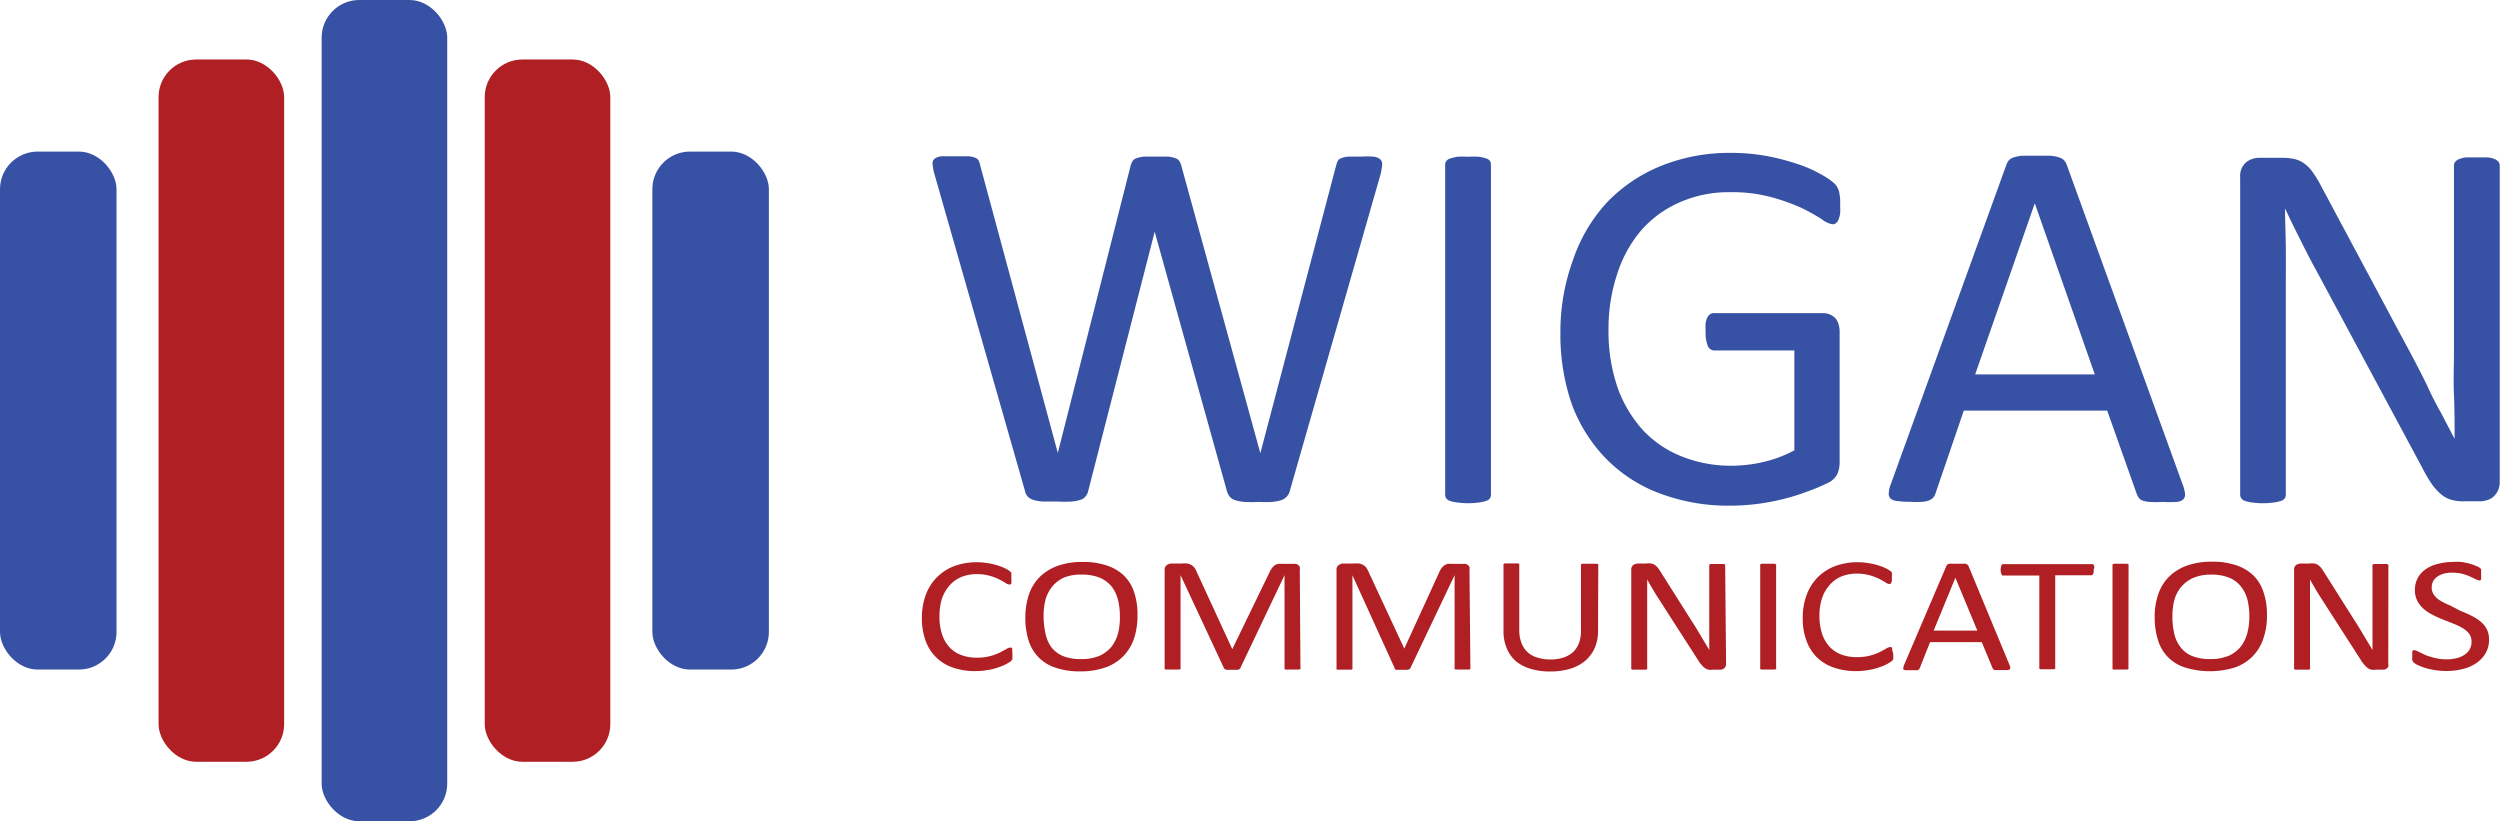
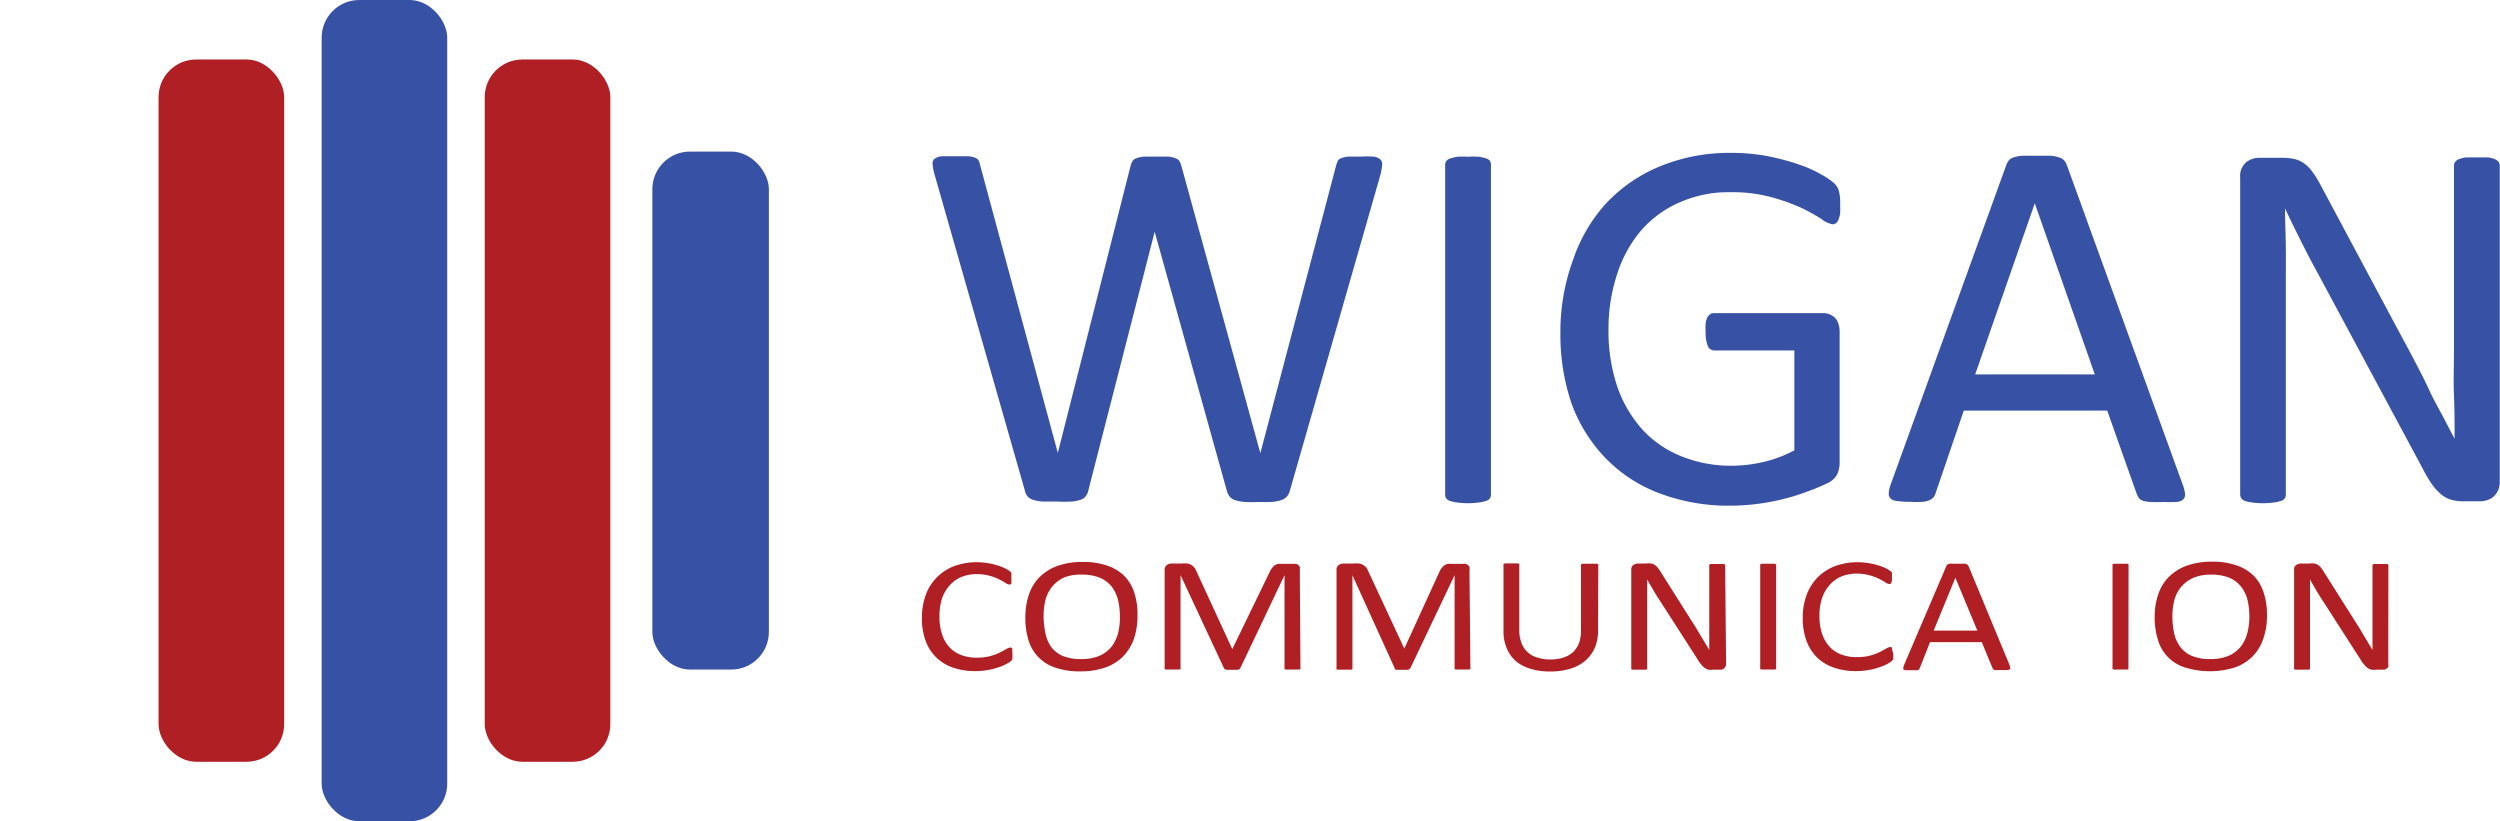
<svg xmlns="http://www.w3.org/2000/svg" id="Layer_1" data-name="Layer 1" viewBox="0 0 193.3 63.5">
  <defs>
    <style>.cls-1{fill:#3752a4;}.cls-2{fill:#af1f24;}.cls-3{fill:#ed1c24;}</style>
  </defs>
  <rect class="cls-1" x="24.87" width="9.71" height="63.5" rx="2.91" />
  <rect class="cls-2" x="37.48" y="4.6" width="9.71" height="54.3" rx="2.91" />
  <rect class="cls-2" x="12.26" y="4.6" width="9.71" height="54.3" rx="2.91" />
-   <rect class="cls-1" y="11.72" width="9.01" height="40.05" rx="2.91" />
  <rect class="cls-1" x="50.44" y="11.72" width="9.01" height="40.05" rx="2.91" />
  <path class="cls-1" d="M101.45,38.7a1,1,0,0,1-.69.73,3.22,3.22,0,0,1-.71.13,9.9,9.9,0,0,1-1,0,10.75,10.75,0,0,1-1.08,0,3.2,3.2,0,0,1-.73-.13.89.89,0,0,1-.43-.27,1.24,1.24,0,0,1-.23-.46L91,18.67h0l-5.13,20a1,1,0,0,1-.21.46.82.82,0,0,1-.41.27,2.83,2.83,0,0,1-.69.13,10.31,10.31,0,0,1-1.08,0c-.45,0-.82,0-1.13,0a3.3,3.3,0,0,1-.74-.13,1,1,0,0,1-.44-.27,1,1,0,0,1-.21-.46l-7-24.5a3.38,3.38,0,0,1-.13-.74.45.45,0,0,1,.16-.41,1.09,1.09,0,0,1,.57-.19c.26,0,.61,0,1,0s.76,0,1,0a1.75,1.75,0,0,1,.57.12.48.48,0,0,1,.26.22,1.46,1.46,0,0,1,.12.37l6,22.23h0L89.13,13.6a1.5,1.5,0,0,1,.15-.38.55.55,0,0,1,.3-.23,2.18,2.18,0,0,1,.58-.13c.26,0,.59,0,1,0s.69,0,.91,0a2.12,2.12,0,0,1,.55.13.55.55,0,0,1,.3.23,1.5,1.5,0,0,1,.15.38l6.1,22.19h0l5.85-22.21a3.78,3.78,0,0,1,.12-.36.46.46,0,0,1,.26-.23,2,2,0,0,1,.56-.13c.23,0,.55,0,.95,0a8.18,8.18,0,0,1,1,0,1,1,0,0,1,.52.2.5.5,0,0,1,.16.41,5,5,0,0,1-.12.74Z" transform="translate(-1.72 -0.75)" />
  <path class="cls-1" d="M117,39a.57.57,0,0,1-.08.29.64.64,0,0,1-.29.19,2.7,2.7,0,0,1-.55.12,6,6,0,0,1-1.69,0,2.67,2.67,0,0,1-.56-.12.55.55,0,0,1-.28-.19.5.5,0,0,1-.09-.29V13.48a.43.43,0,0,1,.1-.29.56.56,0,0,1,.3-.19,3.93,3.93,0,0,1,.56-.13,6,6,0,0,1,.81,0,6.47,6.47,0,0,1,.85,0,3.46,3.46,0,0,1,.55.13.57.57,0,0,1,.29.19.55.55,0,0,1,.08.29Z" transform="translate(-1.72 -0.75)" />
  <path class="cls-1" d="M144,16.55a6.77,6.77,0,0,1,0,.69,1.82,1.82,0,0,1-.13.49.56.56,0,0,1-.2.28.43.43,0,0,1-.27.08,1.86,1.86,0,0,1-.82-.39,14.77,14.77,0,0,0-1.54-.86A15.47,15.47,0,0,0,138.7,16a11.62,11.62,0,0,0-3.2-.39,9.37,9.37,0,0,0-3.94.8,8.37,8.37,0,0,0-3,2.22A9.79,9.79,0,0,0,126.74,22a13.38,13.38,0,0,0-.65,4.22,13.4,13.4,0,0,0,.71,4.52,9.74,9.74,0,0,0,2,3.32,8.28,8.28,0,0,0,3,2,10.25,10.25,0,0,0,3.81.7,10.81,10.81,0,0,0,2.5-.3,9.6,9.6,0,0,0,2.35-.89V27.85h-6.16a.56.56,0,0,1-.53-.34,2.72,2.72,0,0,1-.17-1.09,4.38,4.38,0,0,1,0-.67,1.61,1.61,0,0,1,.13-.45.82.82,0,0,1,.22-.26.57.57,0,0,1,.31-.08h8.44a1.42,1.42,0,0,1,.45.08,1.51,1.51,0,0,1,.42.25,1.12,1.12,0,0,1,.28.45,1.9,1.9,0,0,1,.11.66V36.51a2.19,2.19,0,0,1-.19.92,1.59,1.59,0,0,1-.78.69,15.16,15.16,0,0,1-1.54.64,15.74,15.74,0,0,1-1.95.6,17.07,17.07,0,0,1-4.07.49,15.08,15.08,0,0,1-5.51-1,11.33,11.33,0,0,1-4.1-2.72A12,12,0,0,1,123.25,32a16.44,16.44,0,0,1-.88-5.5,16.19,16.19,0,0,1,1-5.72A12.34,12.34,0,0,1,126,16.37a12.06,12.06,0,0,1,4.17-2.8,14.17,14.17,0,0,1,5.39-1,15.2,15.2,0,0,1,2.86.26,18.3,18.3,0,0,1,2.37.63,9.68,9.68,0,0,1,1.75.78,5.49,5.49,0,0,1,1,.68,1.37,1.37,0,0,1,.37.62A3.63,3.63,0,0,1,144,16.55Z" transform="translate(-1.72 -0.75)" />
  <path class="cls-1" d="M170.49,38.23a2.72,2.72,0,0,1,.18.73.54.54,0,0,1-.16.42.9.9,0,0,1-.54.18,9.08,9.08,0,0,1-1,0,9.46,9.46,0,0,1-1,0,2.18,2.18,0,0,1-.57-.1.64.64,0,0,1-.29-.19,1.49,1.49,0,0,1-.17-.31l-2.29-6.46H153.56l-2.18,6.38a1.07,1.07,0,0,1-.16.32.9.9,0,0,1-.3.22,1.64,1.64,0,0,1-.55.13,7.81,7.81,0,0,1-.94,0,6.56,6.56,0,0,1-1-.06.91.91,0,0,1-.53-.19.53.53,0,0,1-.14-.42,2.25,2.25,0,0,1,.17-.73l8.92-24.65a1.19,1.19,0,0,1,.21-.37.89.89,0,0,1,.4-.22,2.6,2.6,0,0,1,.65-.12q.41,0,1,0c.44,0,.8,0,1.09,0a2.88,2.88,0,0,1,.7.12,1,1,0,0,1,.41.23,1.09,1.09,0,0,1,.22.38ZM159.05,16.47h0L154.44,29.7h9.25Z" transform="translate(-1.72 -0.75)" />
  <path class="cls-1" d="M195,38a1.6,1.6,0,0,1-.14.69,1.63,1.63,0,0,1-.36.48,1.41,1.41,0,0,1-.5.26,1.81,1.81,0,0,1-.56.08h-1.16a3.5,3.5,0,0,1-1-.11,2.07,2.07,0,0,1-.79-.41,4.25,4.25,0,0,1-.74-.81A10.7,10.7,0,0,1,189,36.9l-8.11-15.1c-.43-.77-.85-1.59-1.28-2.45s-.84-1.68-1.21-2.49h0c0,1,.05,2,.06,3s0,2,0,3.05V39a.5.5,0,0,1-.08.28.57.57,0,0,1-.3.2,2.44,2.44,0,0,1-.54.12,6.12,6.12,0,0,1-1.71,0,2.47,2.47,0,0,1-.53-.12.51.51,0,0,1-.37-.48V14.46a1.39,1.39,0,0,1,.47-1.17,1.66,1.66,0,0,1,1-.34h1.74a4.27,4.27,0,0,1,1,.1,2,2,0,0,1,.74.34,2.64,2.64,0,0,1,.64.65,8.35,8.35,0,0,1,.65,1.06l6.23,11.65c.38.71.76,1.4,1.11,2.08s.7,1.34,1,2,.65,1.3,1,1.94l1,1.91h0c0-1.08,0-2.2-.05-3.37s0-2.29,0-3.37V13.54a.46.46,0,0,1,.09-.27.68.68,0,0,1,.29-.21,2.1,2.1,0,0,1,.54-.14c.23,0,.52,0,.88,0s.59,0,.82,0a1.89,1.89,0,0,1,.55.14.71.71,0,0,1,.28.21.46.46,0,0,1,.09.27Z" transform="translate(-1.72 -0.75)" />
  <path class="cls-2" d="M80,51.38c0,.06,0,.12,0,.17l0,.14a.31.31,0,0,1-.05.1l-.1.11a3.3,3.3,0,0,1-.32.19,3.74,3.74,0,0,1-.59.25,4.26,4.26,0,0,1-.82.21,5.27,5.27,0,0,1-1,.09,5.11,5.11,0,0,1-1.71-.27,3.37,3.37,0,0,1-2.12-2.07,5,5,0,0,1-.29-1.76,5.14,5.14,0,0,1,.31-1.82,3.75,3.75,0,0,1,2.22-2.21,5.08,5.08,0,0,1,1.74-.29,5.55,5.55,0,0,1,.82.07,4.89,4.89,0,0,1,.73.17,3.42,3.42,0,0,1,.6.23,2,2,0,0,1,.37.22l.13.13a1.17,1.17,0,0,1,0,.11s0,.08,0,.14,0,.12,0,.2a1.25,1.25,0,0,1,0,.21.54.54,0,0,1,0,.15.35.35,0,0,1-.07.09.2.2,0,0,1-.11,0,.57.57,0,0,1-.29-.13c-.13-.08-.29-.17-.49-.27a3.9,3.9,0,0,0-.72-.27,3.72,3.72,0,0,0-1-.13,3.18,3.18,0,0,0-1.18.22,2.38,2.38,0,0,0-.91.65,3,3,0,0,0-.59,1,4.54,4.54,0,0,0-.2,1.4,4.18,4.18,0,0,0,.2,1.38,2.65,2.65,0,0,0,.57,1,2.36,2.36,0,0,0,.92.61,3.38,3.38,0,0,0,1.23.2,3.83,3.83,0,0,0,1-.12,4.15,4.15,0,0,0,.74-.27l.5-.27a.64.64,0,0,1,.31-.12l.09,0a.12.12,0,0,1,.06.08.28.28,0,0,1,0,.15A1.44,1.44,0,0,1,80,51.38Z" transform="translate(-1.72 -0.75)" />
  <path class="cls-2" d="M89.67,48.34a5.56,5.56,0,0,1-.27,1.79,3.66,3.66,0,0,1-.83,1.36,3.58,3.58,0,0,1-1.39.87,5.69,5.69,0,0,1-1.94.3,5.62,5.62,0,0,1-1.89-.28,3.17,3.17,0,0,1-2.1-2.11A5.77,5.77,0,0,1,81,48.48a5.48,5.48,0,0,1,.28-1.77,3.57,3.57,0,0,1,.83-1.35,3.9,3.9,0,0,1,1.39-.86,5.73,5.73,0,0,1,1.94-.3,5.54,5.54,0,0,1,1.87.28,3.46,3.46,0,0,1,1.33.79,3.21,3.21,0,0,1,.78,1.3A5.32,5.32,0,0,1,89.67,48.34Zm-1.36.07a5.39,5.39,0,0,0-.15-1.3,2.93,2.93,0,0,0-.48-1,2.4,2.4,0,0,0-.92-.69,3.59,3.59,0,0,0-1.4-.24A3.45,3.45,0,0,0,84,45.4a2.68,2.68,0,0,0-.93.71,2.89,2.89,0,0,0-.51,1,5.1,5.1,0,0,0-.15,1.25,6.1,6.1,0,0,0,.14,1.33A2.82,2.82,0,0,0,83,50.78a2.22,2.22,0,0,0,.9.69,3.66,3.66,0,0,0,1.42.24,3.55,3.55,0,0,0,1.43-.26,2.59,2.59,0,0,0,.93-.72,3,3,0,0,0,.5-1.06A5.06,5.06,0,0,0,88.31,48.41Z" transform="translate(-1.72 -0.75)" />
  <path class="cls-2" d="M102.27,52.37a.12.12,0,0,1,0,.09.17.17,0,0,1-.11.06l-.2,0-.31,0-.3,0a.87.87,0,0,1-.21,0,.17.17,0,0,1-.1-.06.12.12,0,0,1,0-.09V45.22h0l-3.42,7.19a.19.19,0,0,1-.06.07l-.12.06-.19,0h-.26l-.27,0-.19,0a.39.39,0,0,1-.11-.06.17.17,0,0,1-.06-.06L93,45.22h0v7.15a.12.12,0,0,1,0,.09.15.15,0,0,1-.11.06l-.2,0-.31,0-.31,0-.2,0a.14.14,0,0,1-.1-.06.12.12,0,0,1,0-.09V44.82a.42.42,0,0,1,.17-.38.63.63,0,0,1,.37-.12h.8a2.5,2.5,0,0,1,.42,0,1.19,1.19,0,0,1,.32.12.93.93,0,0,1,.23.21,1.43,1.43,0,0,1,.16.3L97,50.94h0L99.88,45a1.35,1.35,0,0,1,.19-.32.88.88,0,0,1,.21-.22.81.81,0,0,1,.27-.11,1.49,1.49,0,0,1,.33,0h.83a.78.78,0,0,1,.22,0,.51.51,0,0,1,.18.09.58.58,0,0,1,.11.15.56.56,0,0,1,0,.23Z" transform="translate(-1.72 -0.75)" />
  <path class="cls-2" d="M115.41,52.37a.13.13,0,0,1,0,.09.14.14,0,0,1-.1.06l-.2,0-.31,0-.31,0-.2,0a.14.14,0,0,1-.1-.06.1.1,0,0,1,0-.09V45.22h0l-3.42,7.19a.46.46,0,0,1-.07.07.33.33,0,0,1-.12.06l-.18,0h-.26l-.27,0-.19,0a.34.34,0,0,1-.12-.06l0-.06-3.27-7.19h0v7.15a.12.12,0,0,1,0,.09.17.17,0,0,1-.11.06l-.2,0-.32,0-.31,0-.19,0s-.09,0-.1-.06a.12.12,0,0,1,0-.09V44.82a.42.42,0,0,1,.17-.38.61.61,0,0,1,.37-.12h.79a2.52,2.52,0,0,1,.43,0,1.33,1.33,0,0,1,.32.12.93.93,0,0,1,.23.21,2.11,2.11,0,0,1,.16.3l2.77,5.95h0L113,45a1.35,1.35,0,0,1,.18-.32,1.14,1.14,0,0,1,.22-.22.85.85,0,0,1,.26-.11,1.67,1.67,0,0,1,.34,0h.83a.83.83,0,0,1,.22,0,.56.56,0,0,1,.17.09.44.44,0,0,1,.12.15.56.56,0,0,1,0,.23Z" transform="translate(-1.72 -0.75)" />
  <path class="cls-2" d="M125.28,49.5a3.34,3.34,0,0,1-.25,1.34,2.8,2.8,0,0,1-.74,1,3.27,3.27,0,0,1-1.17.62,5.42,5.42,0,0,1-1.57.21,5.1,5.1,0,0,1-1.46-.2,3.23,3.23,0,0,1-1.14-.58,2.64,2.64,0,0,1-.72-1,3.29,3.29,0,0,1-.26-1.33v-5.1a.16.16,0,0,1,0-.09.23.23,0,0,1,.11-.06l.19,0h.62l.2,0a.19.19,0,0,1,.1.06.16.16,0,0,1,0,.09v5a2.75,2.75,0,0,0,.17,1,1.8,1.8,0,0,0,1.23,1.13,3,3,0,0,0,1,.15,3.35,3.35,0,0,0,1-.14,2.18,2.18,0,0,0,.75-.42,1.94,1.94,0,0,0,.46-.69,2.63,2.63,0,0,0,.16-1v-5a.16.16,0,0,1,0-.09.23.23,0,0,1,.11-.06l.2,0H125l.2,0a.24.24,0,0,1,.1.06.16.16,0,0,1,0,.09Z" transform="translate(-1.72 -0.75)" />
  <path class="cls-2" d="M135.18,52.09a.46.46,0,0,1-.05.21.47.47,0,0,1-.13.15.71.71,0,0,1-.18.08l-.21,0h-.42a1.28,1.28,0,0,1-.36,0,.77.77,0,0,1-.28-.12,1.31,1.31,0,0,1-.27-.26,2.3,2.3,0,0,1-.29-.4l-3-4.67c-.16-.24-.32-.5-.47-.76s-.31-.52-.44-.77h0q0,.45,0,.93v5.9a.16.16,0,0,1,0,.09.17.17,0,0,1-.11.06l-.19,0-.32,0-.31,0-.19,0a.2.2,0,0,1-.11-.06.16.16,0,0,1,0-.09V44.79a.4.4,0,0,1,.17-.36.72.72,0,0,1,.37-.11H129a1.43,1.43,0,0,1,.38,0,.79.79,0,0,1,.27.1,1.37,1.37,0,0,1,.23.2,3.66,3.66,0,0,1,.23.33l2.28,3.61.41.64.37.62.36.6c.12.2.24.39.35.59h0c0-.33,0-.68,0-1v-5.5a.11.11,0,0,1,0-.08.23.23,0,0,1,.11-.07l.2,0h.62a.69.69,0,0,1,.19,0,.23.23,0,0,1,.11.07.11.11,0,0,1,0,.08Z" transform="translate(-1.72 -0.75)" />
  <path class="cls-2" d="M139.05,52.37a.12.12,0,0,1,0,.09.17.17,0,0,1-.11.06l-.19,0-.31,0-.31,0-.2,0a.15.15,0,0,1-.11-.06.12.12,0,0,1,0-.09V44.49a.16.16,0,0,1,0-.09.27.27,0,0,1,.12-.06l.2,0h.61l.19,0a.23.23,0,0,1,.11.06.16.16,0,0,1,0,.09Z" transform="translate(-1.72 -0.75)" />
  <path class="cls-2" d="M148.11,51.38v.17l0,.14a.31.31,0,0,1-.05.1l-.11.11-.31.19a3.51,3.51,0,0,1-.6.25,4.15,4.15,0,0,1-.81.21,5.34,5.34,0,0,1-1,.09,5.11,5.11,0,0,1-1.71-.27,3.48,3.48,0,0,1-1.3-.78,3.44,3.44,0,0,1-.82-1.29,4.81,4.81,0,0,1-.29-1.76,4.93,4.93,0,0,1,.31-1.82,3.88,3.88,0,0,1,.87-1.36,3.92,3.92,0,0,1,1.35-.85,5,5,0,0,1,1.74-.29,5.31,5.31,0,0,1,.81.07,5,5,0,0,1,.74.17,3.76,3.76,0,0,1,.6.23,1.8,1.8,0,0,1,.36.22L148,45s0,.07,0,.11a.29.29,0,0,1,0,.14,1.15,1.15,0,0,1,0,.2,1.34,1.34,0,0,1,0,.21.53.53,0,0,1-.05.15.22.22,0,0,1-.07.09.15.15,0,0,1-.1,0,.54.54,0,0,1-.29-.13c-.13-.08-.29-.17-.49-.27a4.2,4.2,0,0,0-.72-.27,3.85,3.85,0,0,0-1-.13,3.22,3.22,0,0,0-1.18.22,2.42,2.42,0,0,0-.9.65,2.86,2.86,0,0,0-.59,1,4.25,4.25,0,0,0-.21,1.4,4.46,4.46,0,0,0,.2,1.38,2.8,2.8,0,0,0,.58,1,2.4,2.4,0,0,0,.91.61,3.41,3.41,0,0,0,1.23.2,3.86,3.86,0,0,0,1-.12,4.47,4.47,0,0,0,.74-.27l.5-.27a.64.64,0,0,1,.31-.12l.09,0a.28.28,0,0,1,.06.08,1,1,0,0,1,0,.15A1.63,1.63,0,0,1,148.11,51.38Z" transform="translate(-1.72 -0.75)" />
  <path class="cls-2" d="M157.09,52.15a1,1,0,0,1,.07.23.16.16,0,0,1-.06.13.44.44,0,0,1-.2.05l-.37,0h-.37l-.21,0a.3.3,0,0,1-.11-.07.35.35,0,0,1-.06-.09l-.83-2h-4l-.79,2-.06.1a.41.41,0,0,1-.11.07.87.87,0,0,1-.21,0l-.34,0-.35,0a.39.39,0,0,1-.2-.06.14.14,0,0,1,0-.13.65.65,0,0,1,.06-.23l3.26-7.63a.28.28,0,0,1,.08-.11.37.37,0,0,1,.14-.07.78.78,0,0,1,.24,0h.77a.85.85,0,0,1,.25,0,.35.35,0,0,1,.15.07.34.34,0,0,1,.09.12Zm-4.18-6.73h0l-1.68,4.09h3.38Z" transform="translate(-1.72 -0.75)" />
-   <path class="cls-2" d="M163.6,44.79a1.25,1.25,0,0,1,0,.21.33.33,0,0,1-.05.15l-.08.08-.11,0h-2.73v7.12a.12.12,0,0,1,0,.09.14.14,0,0,1-.1.06l-.2,0-.31,0-.31,0-.2,0a.17.17,0,0,1-.11-.06.12.12,0,0,1,0-.09V45.25h-2.73l-.11,0a.3.3,0,0,1-.08-.08,1.31,1.31,0,0,1-.05-.15,1.11,1.11,0,0,1,0-.42,1.31,1.31,0,0,1,.05-.15.2.2,0,0,1,.08-.08.2.2,0,0,1,.11,0h6.75a.2.2,0,0,1,.11,0,.2.2,0,0,1,.08.08.33.33,0,0,1,.05.15A1.25,1.25,0,0,1,163.6,44.79Z" transform="translate(-1.72 -0.75)" />
  <path class="cls-2" d="M166.29,52.37a.12.12,0,0,1,0,.09.17.17,0,0,1-.11.06l-.19,0-.32,0-.3,0a.87.87,0,0,1-.21,0,.14.14,0,0,1-.1-.06.12.12,0,0,1,0-.09V44.49a.16.16,0,0,1,0-.09.27.27,0,0,1,.12-.06l.2,0H166l.19,0a.23.23,0,0,1,.11.06.16.16,0,0,1,0,.09Z" transform="translate(-1.72 -0.75)" />
  <path class="cls-2" d="M177,48.34a5.3,5.3,0,0,1-.28,1.79,3.52,3.52,0,0,1-.82,1.36,3.58,3.58,0,0,1-1.39.87,6.5,6.5,0,0,1-3.84,0,3.13,3.13,0,0,1-2.09-2.11,5.77,5.77,0,0,1-.26-1.79,5.22,5.22,0,0,1,.28-1.77,3.45,3.45,0,0,1,.83-1.35,3.9,3.9,0,0,1,1.39-.86,5.73,5.73,0,0,1,1.94-.3,5.54,5.54,0,0,1,1.87.28,3.46,3.46,0,0,1,1.33.79,3.21,3.21,0,0,1,.78,1.3A5.32,5.32,0,0,1,177,48.34Zm-1.36.07a5.39,5.39,0,0,0-.15-1.3,2.78,2.78,0,0,0-.49-1,2.29,2.29,0,0,0-.91-.69,3.62,3.62,0,0,0-1.4-.24,3.45,3.45,0,0,0-1.41.26,2.68,2.68,0,0,0-.93.71,2.74,2.74,0,0,0-.51,1,5.1,5.1,0,0,0-.15,1.25,6.1,6.1,0,0,0,.14,1.33,2.67,2.67,0,0,0,.48,1.05,2.16,2.16,0,0,0,.9.69,3.66,3.66,0,0,0,1.42.24,3.55,3.55,0,0,0,1.43-.26,2.59,2.59,0,0,0,.93-.72,3,3,0,0,0,.5-1.06A5.06,5.06,0,0,0,175.64,48.41Z" transform="translate(-1.72 -0.75)" />
  <path class="cls-2" d="M186.38,52.09a.46.46,0,0,1,0,.21.47.47,0,0,1-.13.15.71.71,0,0,1-.18.08l-.21,0h-.42a1.28,1.28,0,0,1-.36,0,.77.77,0,0,1-.28-.12,1.63,1.63,0,0,1-.27-.26,2.3,2.3,0,0,1-.29-.4l-3-4.67c-.16-.24-.32-.5-.47-.76s-.31-.52-.44-.77h0l0,.93v5.9a.16.16,0,0,1,0,.09.17.17,0,0,1-.1.06l-.2,0-.32,0-.31,0-.19,0a.2.2,0,0,1-.11-.06.16.16,0,0,1,0-.09V44.79a.4.4,0,0,1,.17-.36.72.72,0,0,1,.37-.11h.64a1.43,1.43,0,0,1,.38,0,.79.79,0,0,1,.27.1,1.37,1.37,0,0,1,.23.2,3.66,3.66,0,0,1,.23.33l2.28,3.61.41.64.37.62.36.6c.12.2.24.39.35.59h0c0-.33,0-.68,0-1v-5.5a.11.11,0,0,1,0-.08.23.23,0,0,1,.11-.07l.2,0h.62a.69.69,0,0,1,.19,0,.23.23,0,0,1,.11.07.11.11,0,0,1,0,.08Z" transform="translate(-1.72 -0.75)" />
-   <path class="cls-2" d="M194.17,50.23a2,2,0,0,1-.25,1,2.33,2.33,0,0,1-.7.77,3.16,3.16,0,0,1-1.05.47,4.87,4.87,0,0,1-1.3.16,5.14,5.14,0,0,1-.9-.07,5.45,5.45,0,0,1-.74-.17,4.6,4.6,0,0,1-.55-.21,1.12,1.12,0,0,1-.31-.19.43.43,0,0,1-.13-.19,1.23,1.23,0,0,1,0-.31,1.54,1.54,0,0,1,0-.24.39.39,0,0,1,0-.14.15.15,0,0,1,.08-.08.17.17,0,0,1,.1,0,.74.74,0,0,1,.3.11l.49.24a5.6,5.6,0,0,0,.72.23,3.65,3.65,0,0,0,1,.12,3.06,3.06,0,0,0,.77-.1,1.83,1.83,0,0,0,.6-.27,1.23,1.23,0,0,0,.39-.43,1.21,1.21,0,0,0,.13-.58,1,1,0,0,0-.18-.59,1.8,1.8,0,0,0-.5-.44,4.57,4.57,0,0,0-.7-.34l-.81-.32a8.16,8.16,0,0,1-.8-.36,3.39,3.39,0,0,1-.7-.46,2.31,2.31,0,0,1-.5-.62,1.91,1.91,0,0,1-.19-.86,2,2,0,0,1,.22-.92,2,2,0,0,1,.62-.68,2.79,2.79,0,0,1,.94-.41,4.36,4.36,0,0,1,1.17-.15,4.74,4.74,0,0,1,.65,0,5.65,5.65,0,0,1,.62.13,3,3,0,0,1,.51.18,1,1,0,0,1,.29.15l.1.1a.39.39,0,0,1,0,.09s0,.08,0,.13,0,.12,0,.2a1.23,1.23,0,0,1,0,.2.33.33,0,0,1,0,.15.2.2,0,0,1-.06.09.17.17,0,0,1-.1,0,.71.71,0,0,1-.26-.09l-.43-.2a3.48,3.48,0,0,0-.6-.21,3.1,3.1,0,0,0-.78-.09,2.5,2.5,0,0,0-.71.09,1.5,1.5,0,0,0-.49.25,1,1,0,0,0-.3.36,1.12,1.12,0,0,0-.09.44,1,1,0,0,0,.18.59,1.65,1.65,0,0,0,.5.44,4.27,4.27,0,0,0,.71.35L192,48q.42.16.81.36a3.58,3.58,0,0,1,.71.45,2,2,0,0,1,.5.63A1.74,1.74,0,0,1,194.17,50.23Z" transform="translate(-1.72 -0.75)" />
  <path class="cls-3" d="M52.17,12.47" transform="translate(-1.72 -0.75)" />
</svg>